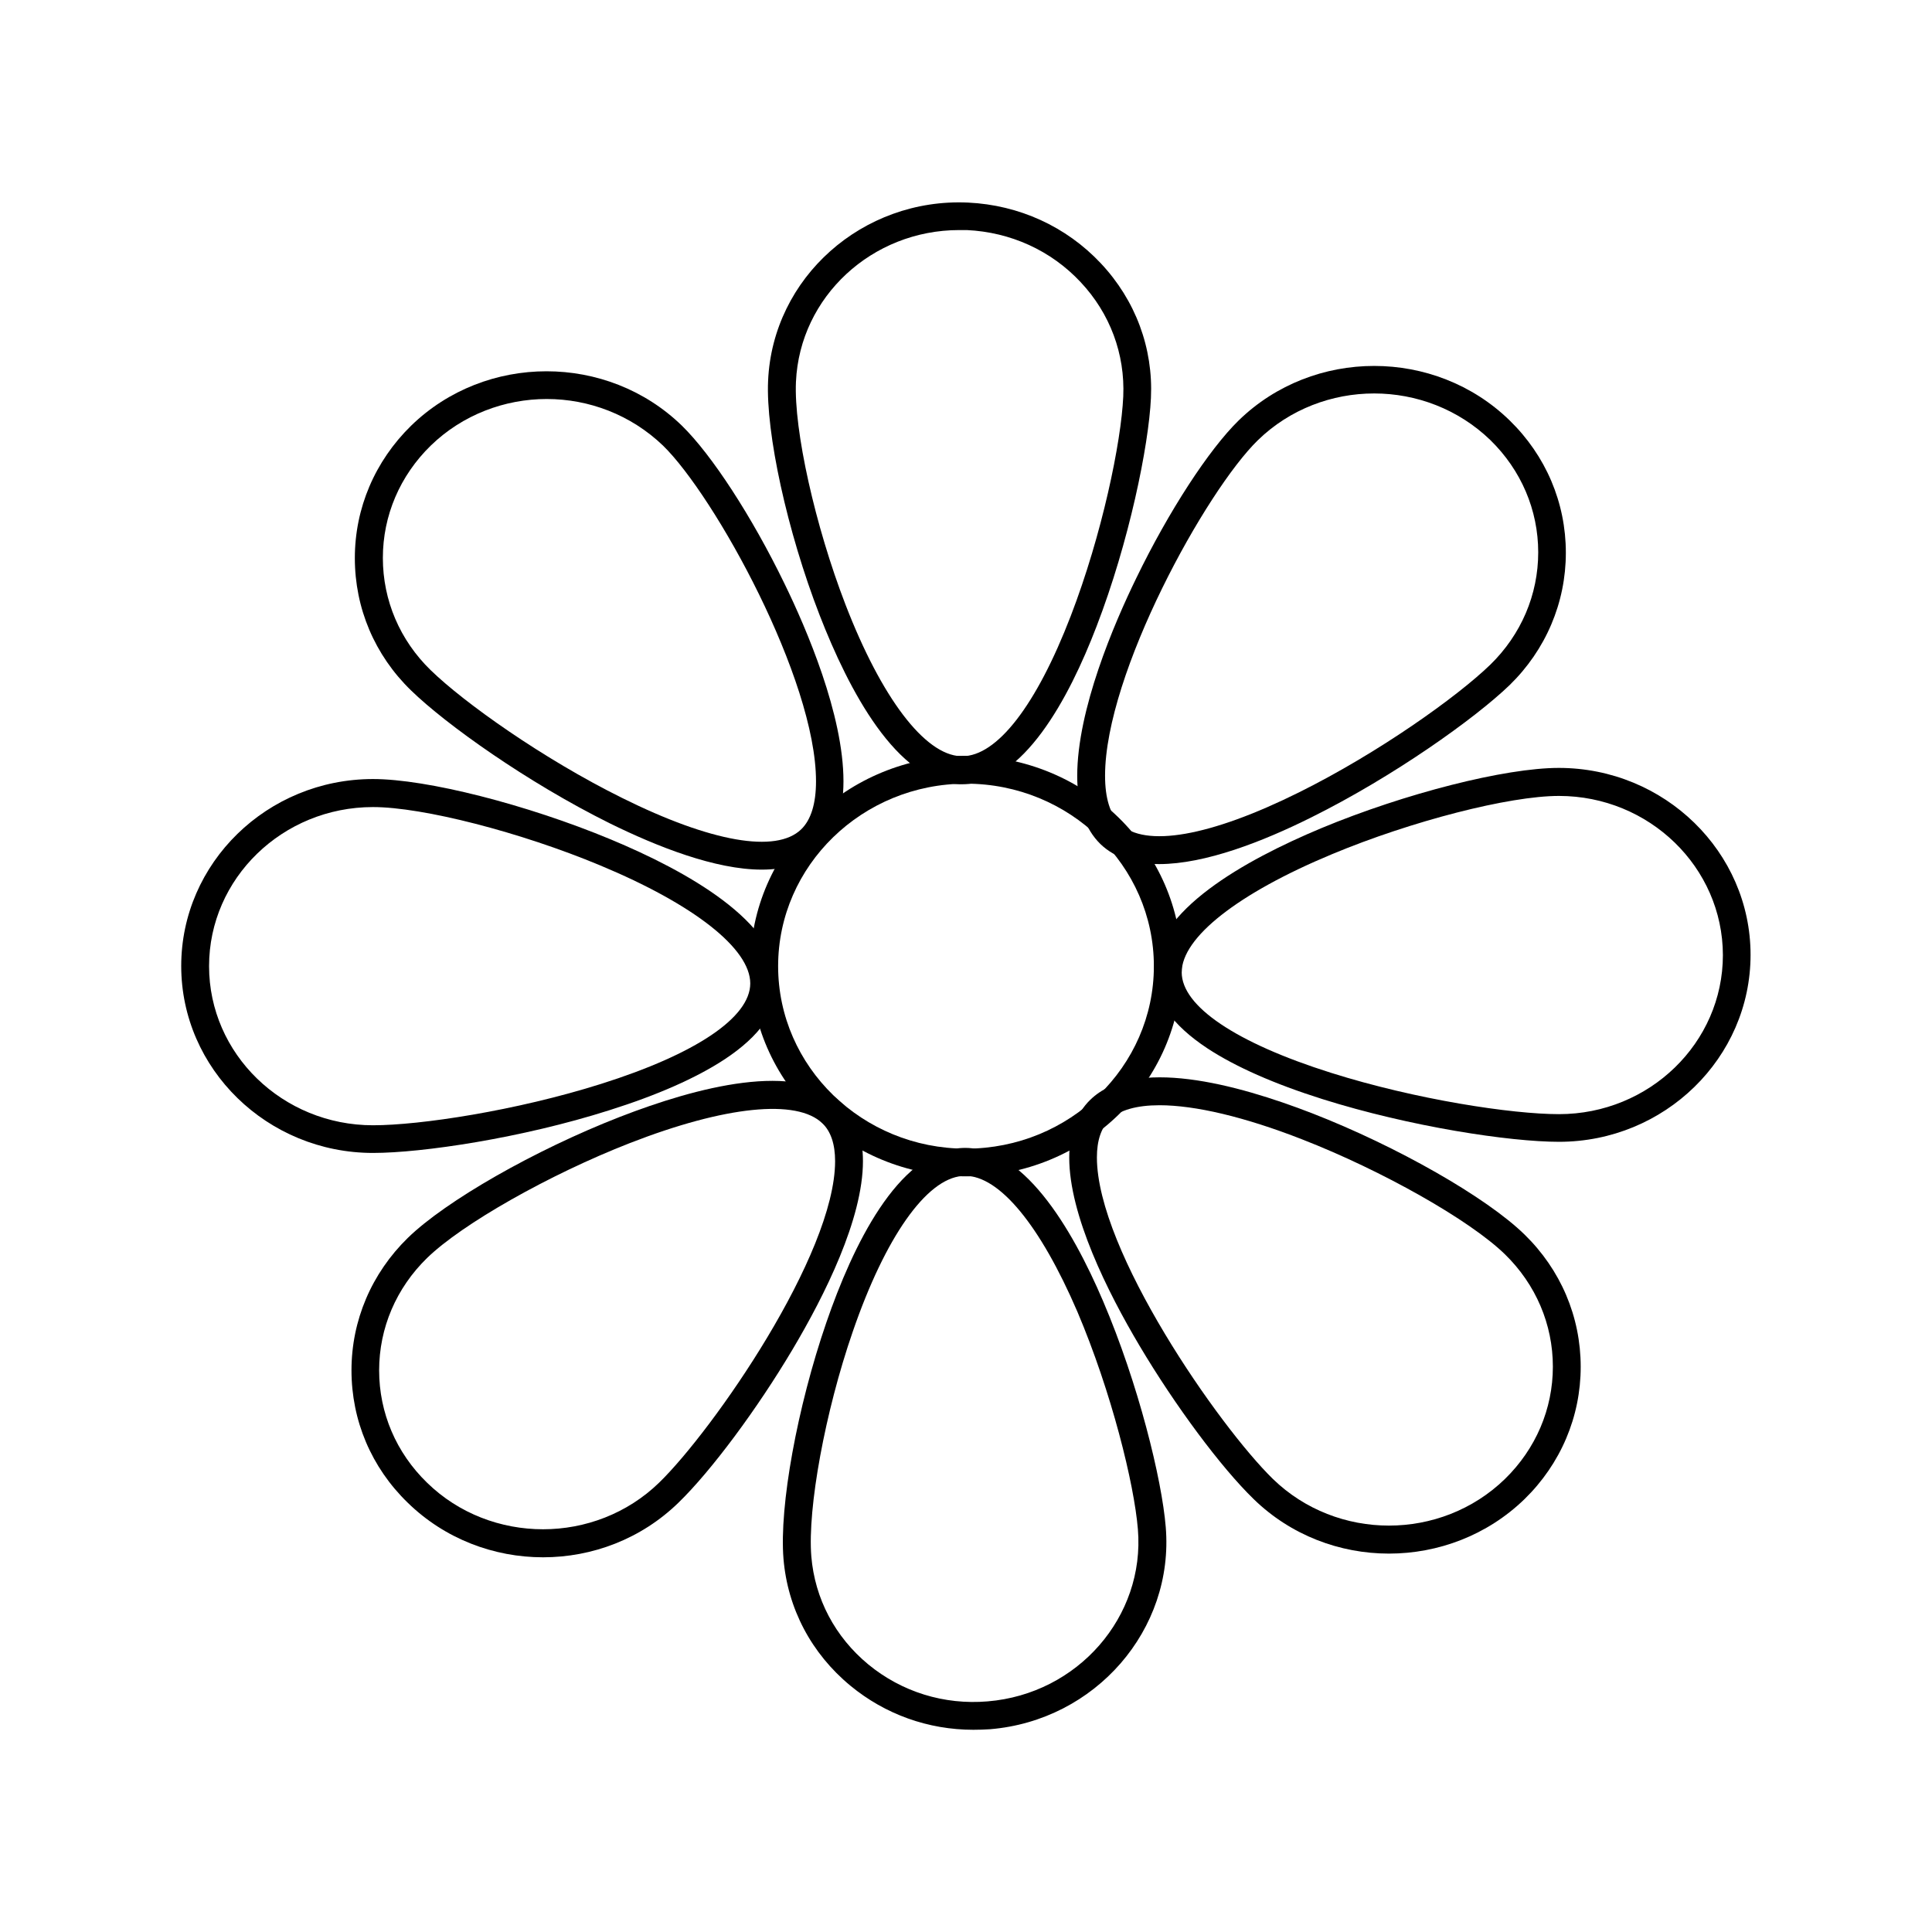
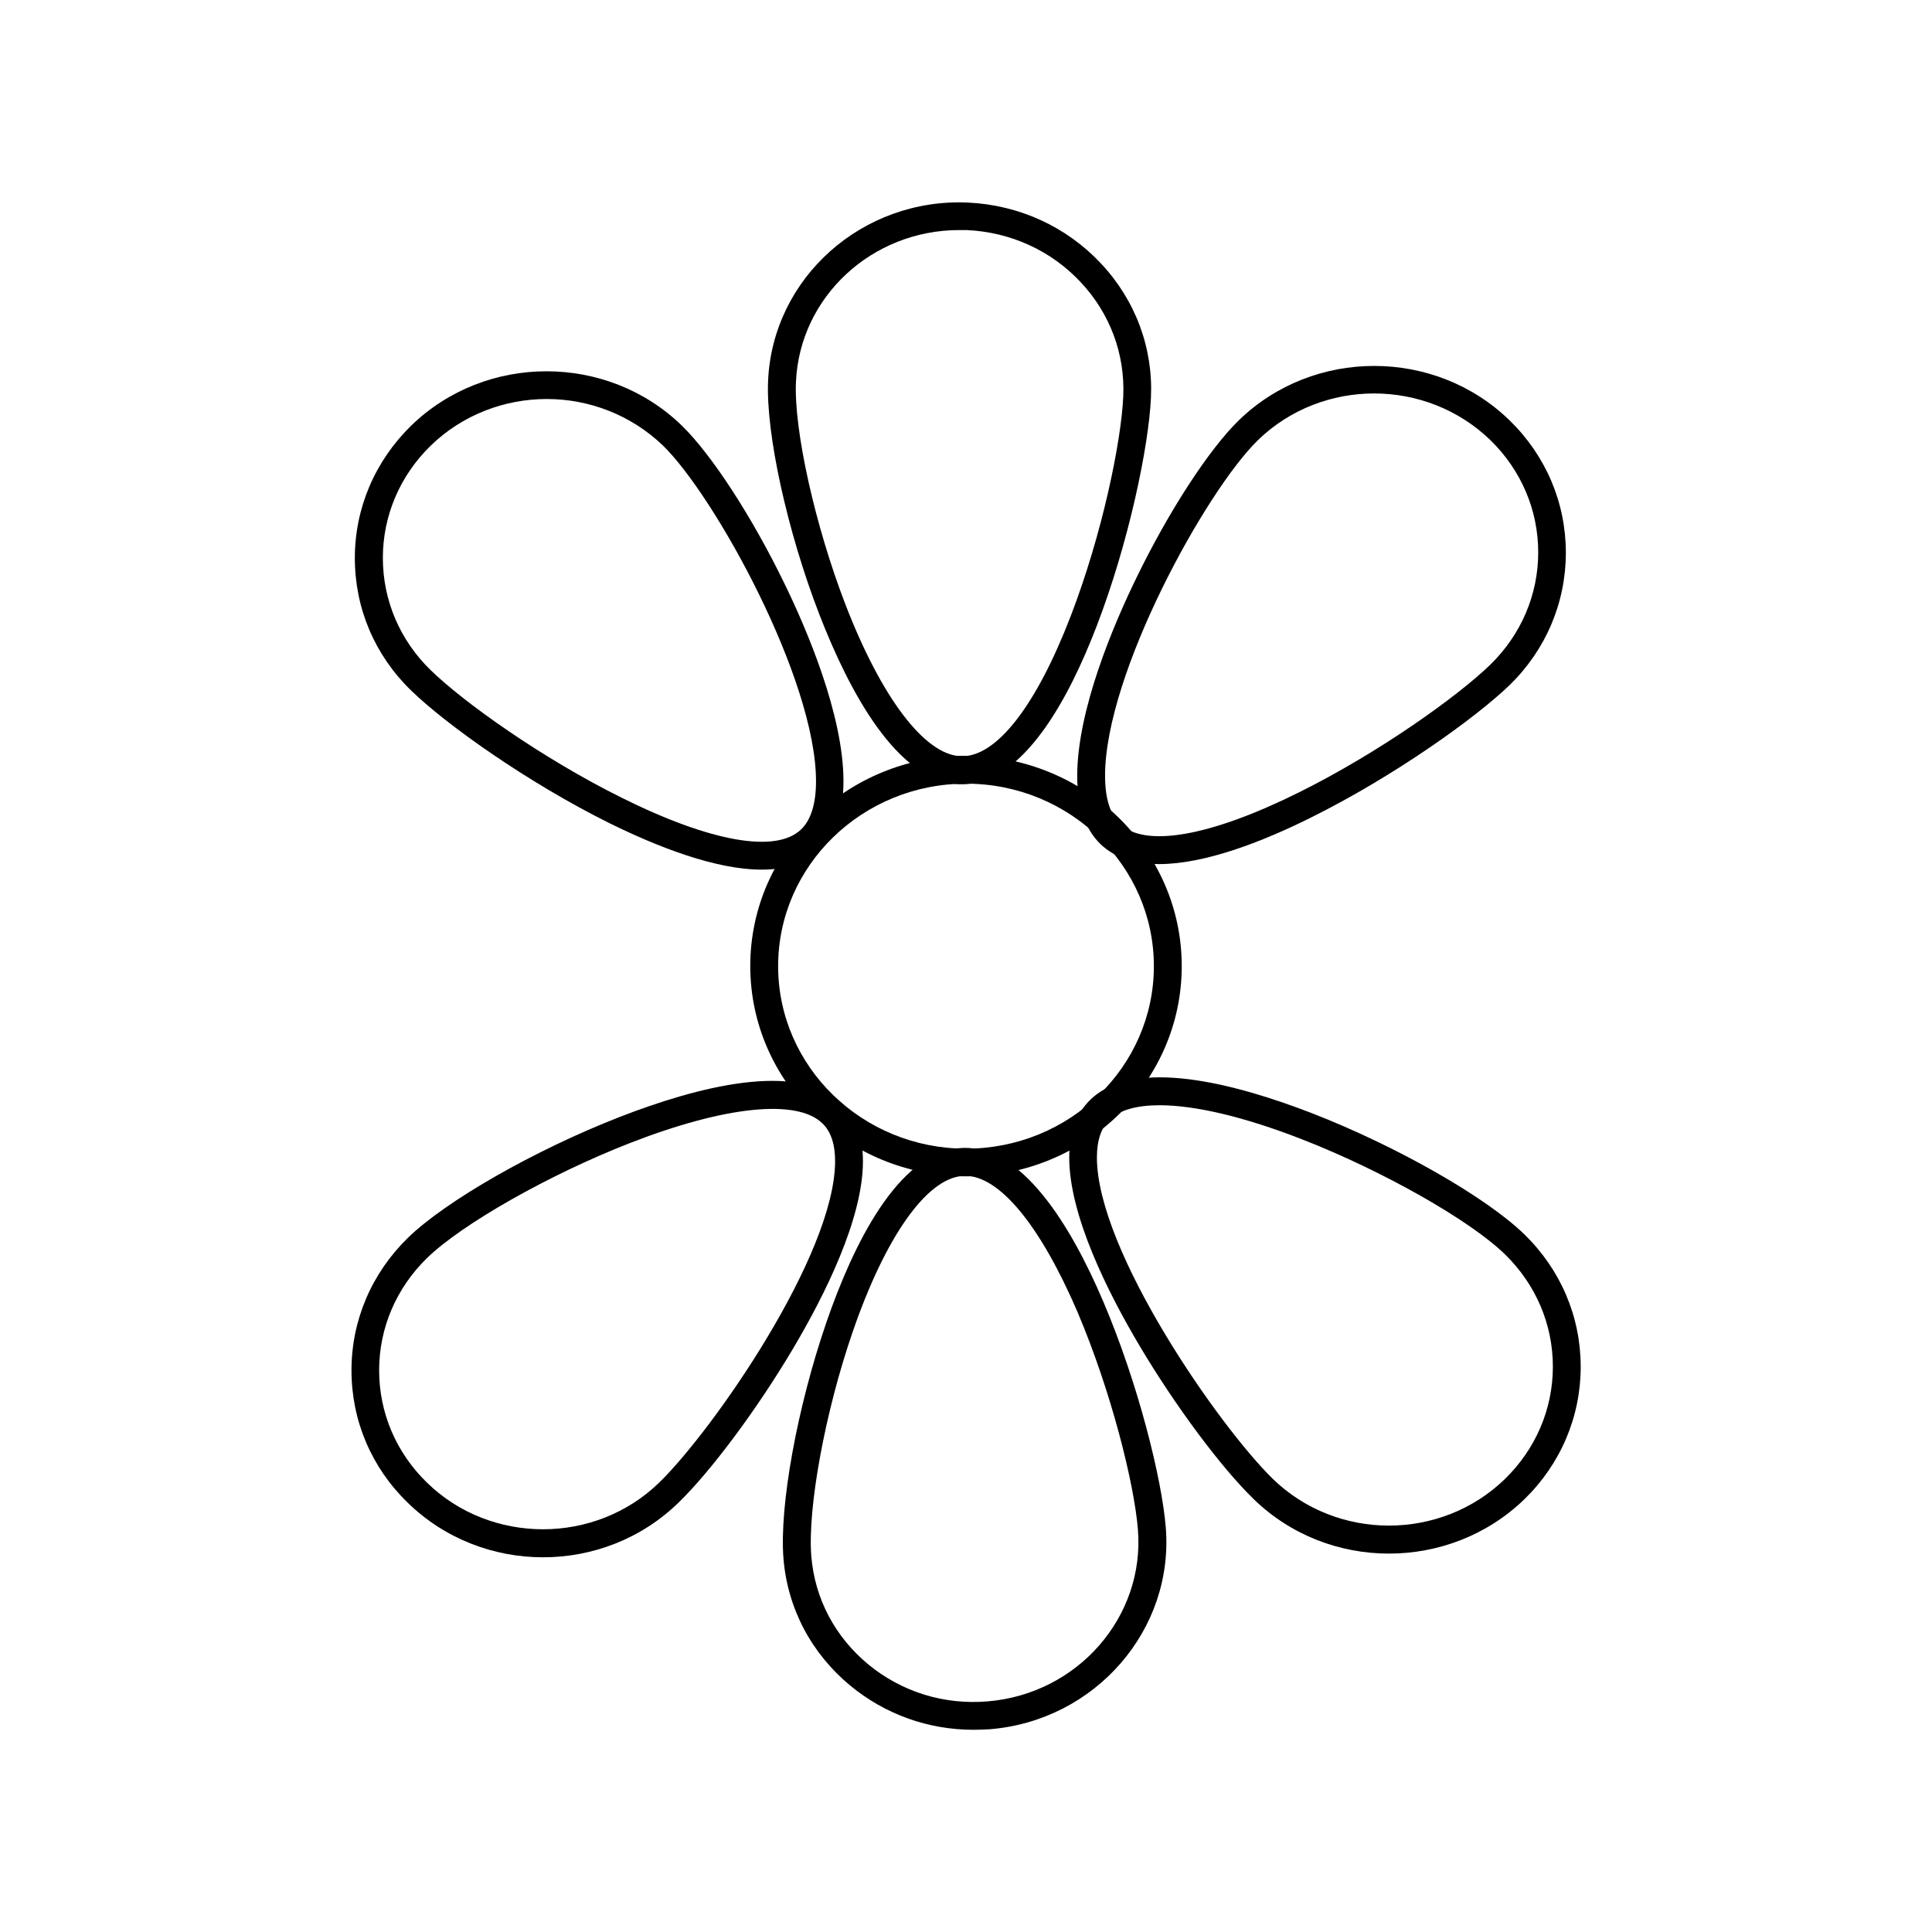
<svg xmlns="http://www.w3.org/2000/svg" fill="#000000" width="800px" height="800px" version="1.1" viewBox="144 144 512 512">
  <g>
    <path d="m400 455.74c-31.539 0-57.172-24.992-57.172-55.742s25.633-55.695 57.172-55.695 57.172 24.992 57.172 55.742c-0.004 30.75-25.637 55.695-57.172 55.695zm0-104.06c-27.453 0-49.789 21.695-49.789 48.363s22.336 48.363 49.789 48.363 49.789-21.695 49.789-48.363c0-26.664-22.336-48.363-49.789-48.363z" />
    <path d="m399.02 351.83h-0.789c-16.582-0.738-29.273-24.848-37.047-44.871-8.562-22.09-14.27-48.215-13.629-62.09 1.23-27.305 25.043-48.461 52.988-47.184 13.531 0.641 26.027 6.348 35.18 16.09 9.199 9.789 13.922 22.484 13.285 35.719-0.59 12.695-5.805 38.18-14.414 60.516-7.336 19.137-19.488 41.82-35.574 41.82zm-0.836-146.86c-23.027 0-42.215 17.613-43.246 40.195-0.59 12.793 5.066 38.18 13.137 59.09 9.543 24.699 20.961 39.754 30.504 40.148h0.441c9.199 0 19.633-13.48 28.734-37.145 8.316-21.598 13.383-46.102 13.922-58.203 0.492-11.219-3.492-21.992-11.316-30.309-7.824-8.363-18.547-13.234-30.16-13.777h-2.016z" />
    <path d="m401.96 602.41c-11.957 0-23.371-4.082-32.57-11.66-10.383-8.562-16.68-20.516-17.762-33.703-1.133-13.875 3.641-40.148 11.367-62.582 6.988-20.32 18.844-44.871 35.375-46.199 16.48-1.328 29.719 21.254 37.934 40.492 9.398 21.992 15.598 47.281 16.629 59.926 2.262 27.207-18.648 51.266-46.543 53.578-1.523 0.102-2.953 0.148-4.43 0.148zm-2.211-146.81c-0.246 0-0.543 0-0.789 0.051-9.496 0.789-20.367 16.234-28.98 41.277-7.332 21.207-12.004 46.789-10.973 59.531 0.934 11.219 6.297 21.352 15.105 28.633 8.855 7.281 20.074 10.773 31.637 9.789 23.863-1.969 41.723-22.434 39.805-45.609-0.984-12.055-6.988-36.359-16.039-57.664-9.891-22.969-20.664-36.008-29.766-36.008z" />
    <path d="m451.17 372.99c-6.199 0-11.609-1.523-15.547-5.312-4.082-3.984-6.148-10.035-6.148-18.055 0-17.613 9.789-40.395 15.645-52.398 8.609-17.762 19.285-34.145 27.16-41.82 19.777-19.238 52.004-19.238 71.781 0 9.594 9.348 14.906 21.797 14.906 35.078 0 13.234-5.312 25.73-14.906 35.078-9.25 8.906-30.801 24.254-52.598 35.078-12.645 6.301-27.996 12.352-40.293 12.352zm56.973-124.72c-11.121 0-22.289 4.133-30.75 12.348-13.727 13.332-40.539 61.844-40.539 88.953 0 5.953 1.328 10.234 3.938 12.742 6.594 6.394 23.863 3.394 47.43-8.316 21.105-10.48 41.871-25.289 50.727-33.852 8.168-7.969 12.695-18.547 12.695-29.766s-4.527-21.797-12.695-29.766c-8.516-8.211-19.637-12.344-30.805-12.344z" />
    <path d="m287.92 556.7c-12.988 0-25.977-4.82-35.867-14.465-9.645-9.348-14.906-21.797-14.906-35.078 0-13.234 5.312-25.684 14.906-35.078 10.086-9.84 33.703-23.32 56.188-32.078 20.367-7.922 47.184-15.008 58.891-3.59 3.691 3.59 5.559 8.758 5.559 15.301 0 15.301-10.137 35.57-18.648 49.891-9.445 15.891-21.551 32.176-30.207 40.59-9.938 9.688-22.926 14.508-35.914 14.508zm-30.75-79.309c-8.168 7.969-12.695 18.547-12.695 29.766 0 11.266 4.527 21.844 12.695 29.766 8.461 8.266 19.633 12.348 30.75 12.348 11.121 0 22.289-4.133 30.75-12.348 14.27-13.875 46.641-60.418 46.641-85.215 0-4.477-1.133-7.871-3.344-9.988-6.742-6.594-25.828-4.625-51.07 5.215-21.305 8.316-44.43 21.402-53.727 30.457z" />
-     <path d="m557.14 446.59c-13.039 0-39.41-3.984-62.68-11.316-12.793-4.035-23.027-8.562-30.453-13.43-9.398-6.199-14.219-12.988-14.219-20.223 0-16.234 24.109-29.668 44.328-38.129 22.238-9.25 48.758-15.988 62.977-15.988 27.996 0 50.824 22.238 50.824 49.543-0.004 27.305-22.781 49.543-50.777 49.543zm0-91.66c-13.188 0-39.066 6.641-60.172 15.449-24.945 10.383-39.805 22.09-39.805 31.293 0 9.004 14.414 18.695 39.508 26.617 22.582 7.133 48.02 10.973 60.469 10.973 23.961 0 43.445-18.895 43.445-42.164-0.051-23.273-19.535-42.168-43.445-42.168z" />
-     <path d="m242.85 449.54c-27.996 0-50.824-22.238-50.824-49.543s22.781-49.543 50.824-49.543c14.27 0 40.738 6.742 62.977 15.988 20.223 8.414 44.328 21.895 44.328 38.129 0 7.231-4.773 14.023-14.219 20.223-7.43 4.871-17.664 9.398-30.453 13.43-23.172 7.379-49.594 11.316-62.633 11.316zm0-91.66c-23.961 0-43.445 18.895-43.445 42.164 0 23.273 19.484 42.164 43.445 42.164 12.449 0 37.883-3.836 60.469-10.973 25.094-7.922 39.508-17.613 39.508-26.617 0-9.199-14.859-20.91-39.805-31.293-21.105-8.805-46.984-15.445-60.172-15.445z" />
    <path d="m512.08 555.72c-12.988 0-25.977-4.82-35.867-14.465-8.66-8.414-20.762-24.699-30.207-40.59-8.512-14.316-18.648-34.637-18.648-49.891 0-6.543 1.871-11.711 5.559-15.301 11.711-11.414 38.473-4.328 58.891 3.59 22.484 8.758 46.102 22.238 56.188 32.078 9.594 9.348 14.906 21.797 14.906 35.078 0 13.234-5.312 25.73-14.906 35.078-9.891 9.598-22.926 14.422-35.914 14.422zm-60.812-118.82c-6.051 0-10.578 1.277-13.234 3.836-2.215 2.164-3.344 5.512-3.344 9.988 0 24.797 32.422 71.34 46.641 85.215 16.973 16.48 44.527 16.48 61.5 0 8.168-7.969 12.695-18.547 12.695-29.766s-4.527-21.797-12.695-29.766c-9.297-9.055-32.422-22.141-53.727-30.453-15.352-6.004-28.438-9.055-37.836-9.055z" />
    <path d="m345.88 374.46c-12.301 0-27.652-6.051-40.344-12.301-21.797-10.824-43.344-26.176-52.594-35.18-9.645-9.348-14.906-21.797-14.906-35.078 0-13.234 5.312-25.684 14.906-35.078 19.777-19.238 52.004-19.238 71.781 0 7.871 7.676 18.547 24.059 27.16 41.82 5.856 12.004 15.645 34.785 15.645 52.398 0 8.02-2.066 14.07-6.148 18.055-3.84 3.836-9.301 5.363-15.5 5.363zm-56.973-124.72c-11.121 0-22.289 4.133-30.75 12.348-8.168 7.969-12.695 18.547-12.695 29.766 0 11.266 4.527 21.844 12.695 29.766 8.809 8.562 29.57 23.371 50.727 33.852 23.566 11.711 40.836 14.711 47.43 8.316 2.609-2.508 3.938-6.84 3.938-12.742 0-27.059-26.863-75.621-40.539-88.953-8.566-8.219-19.688-12.352-30.805-12.352z" />
  </g>
</svg>